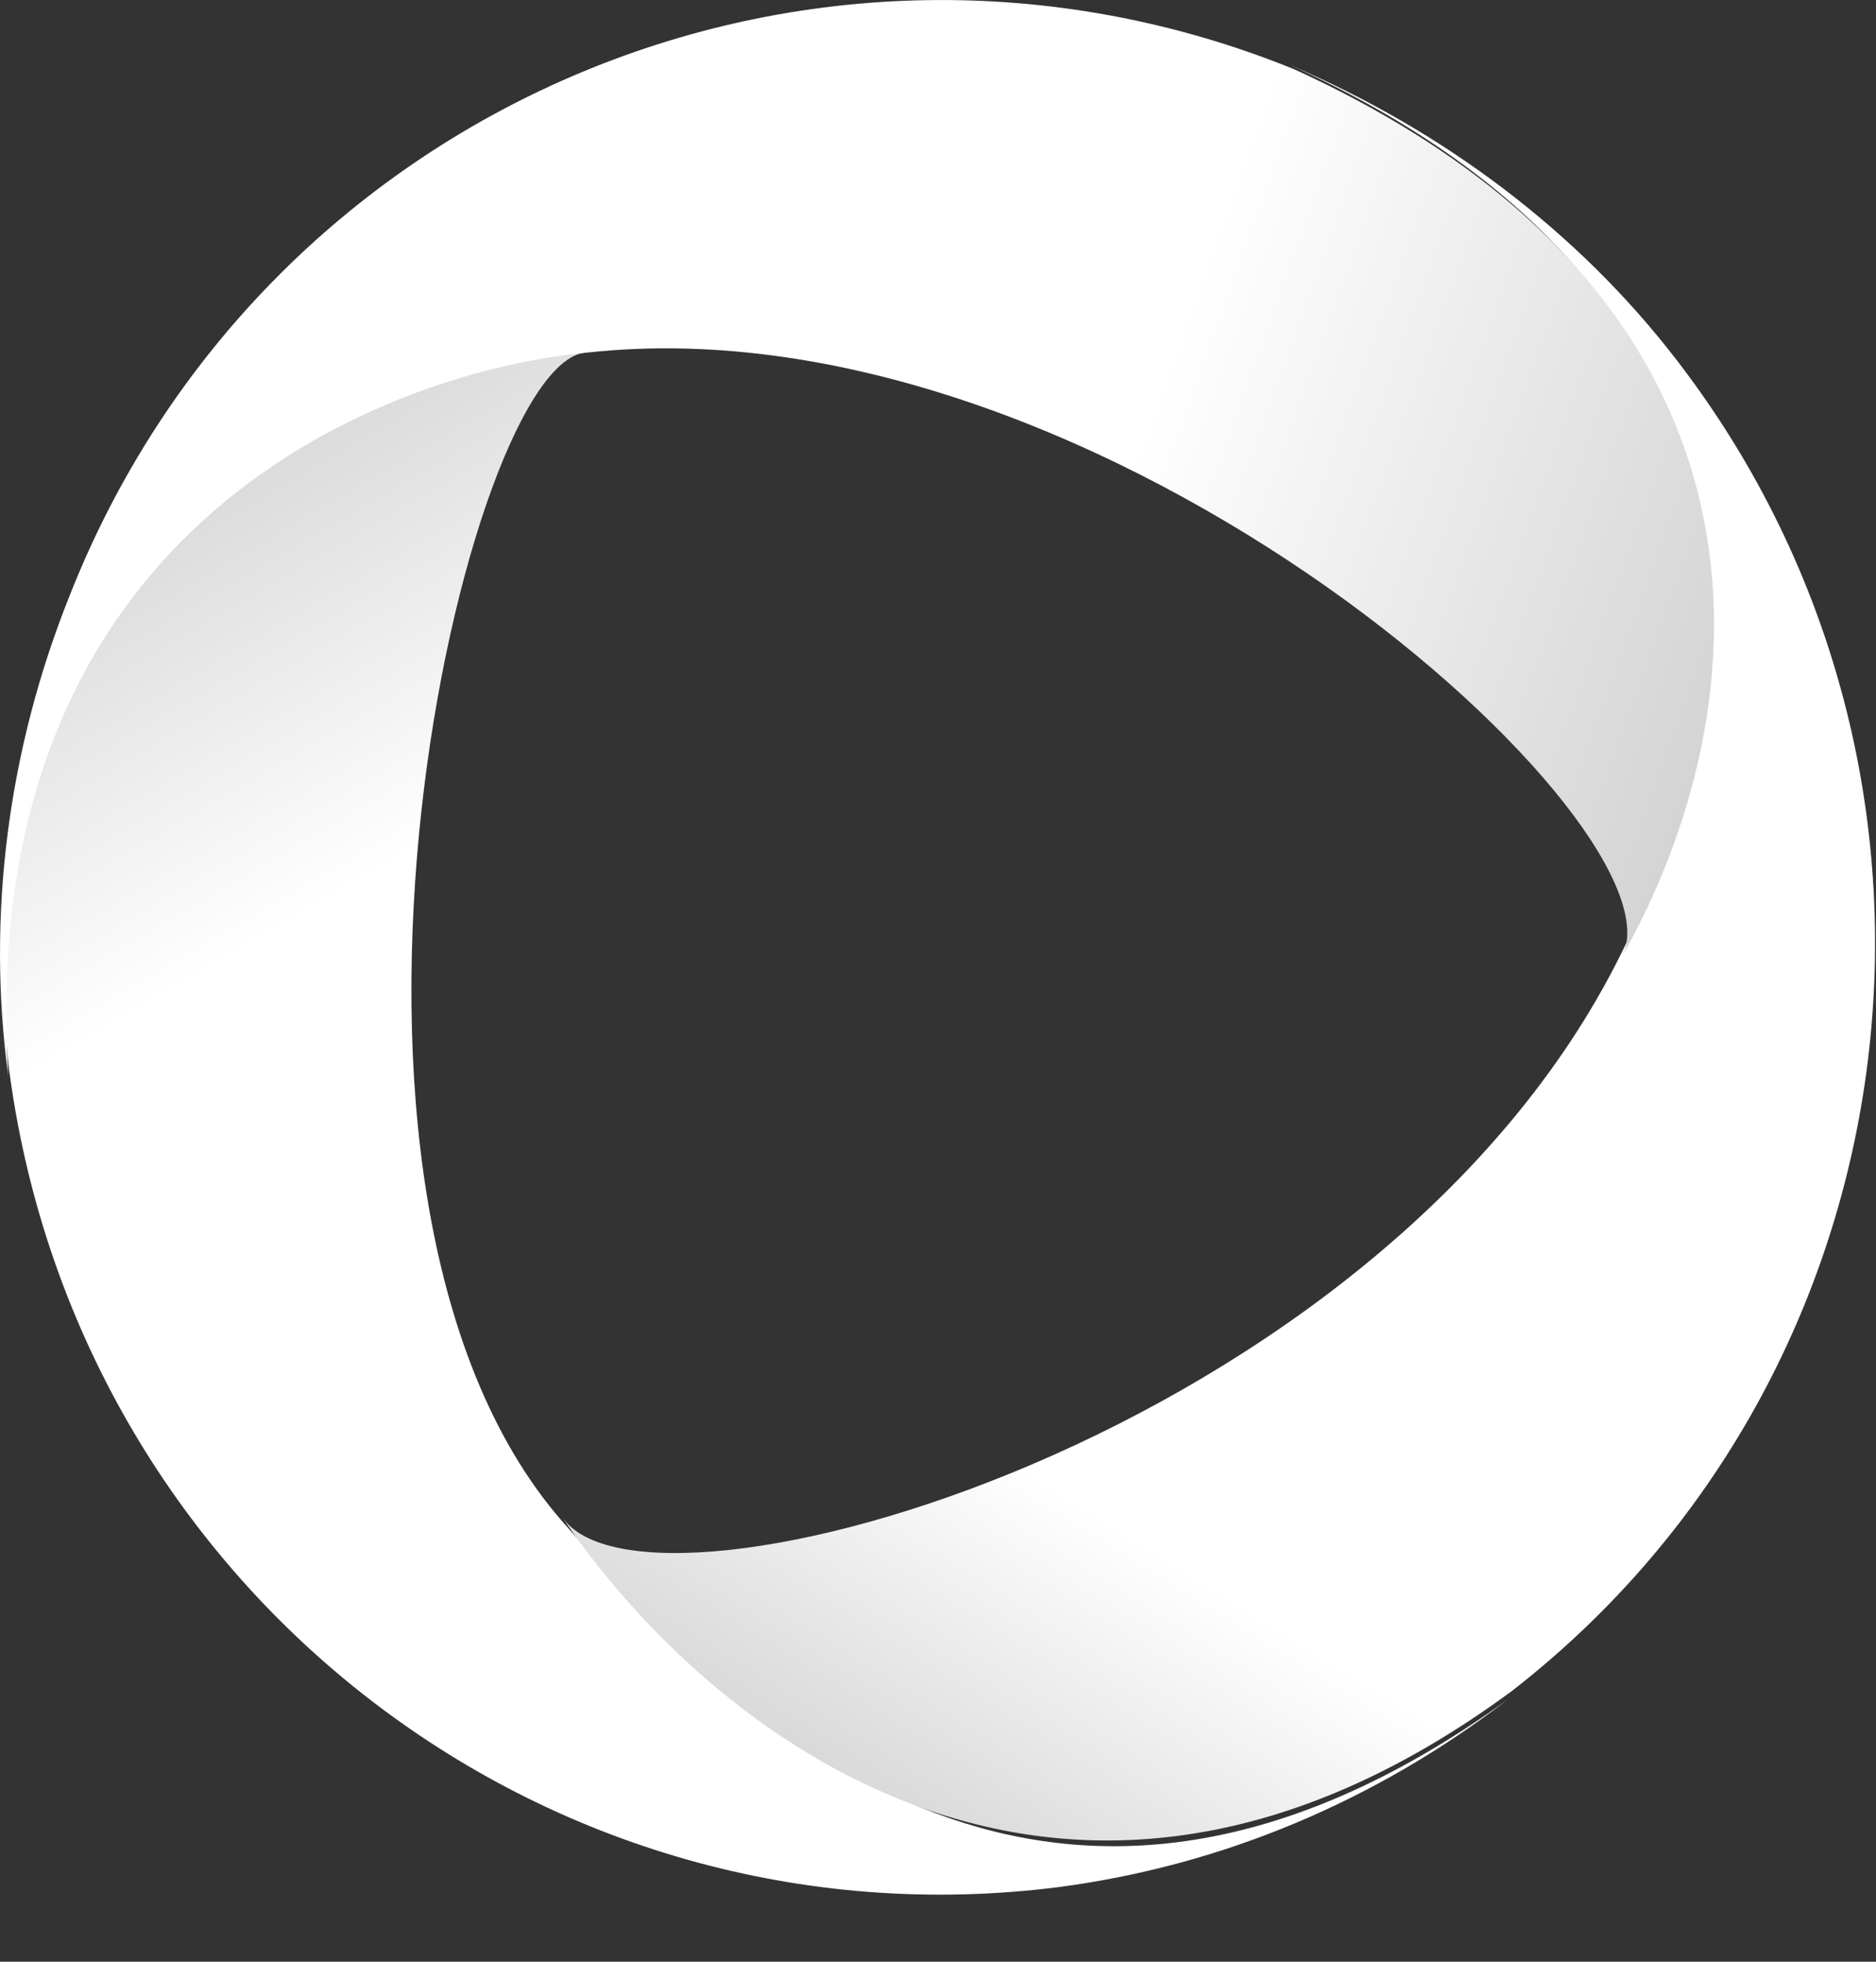
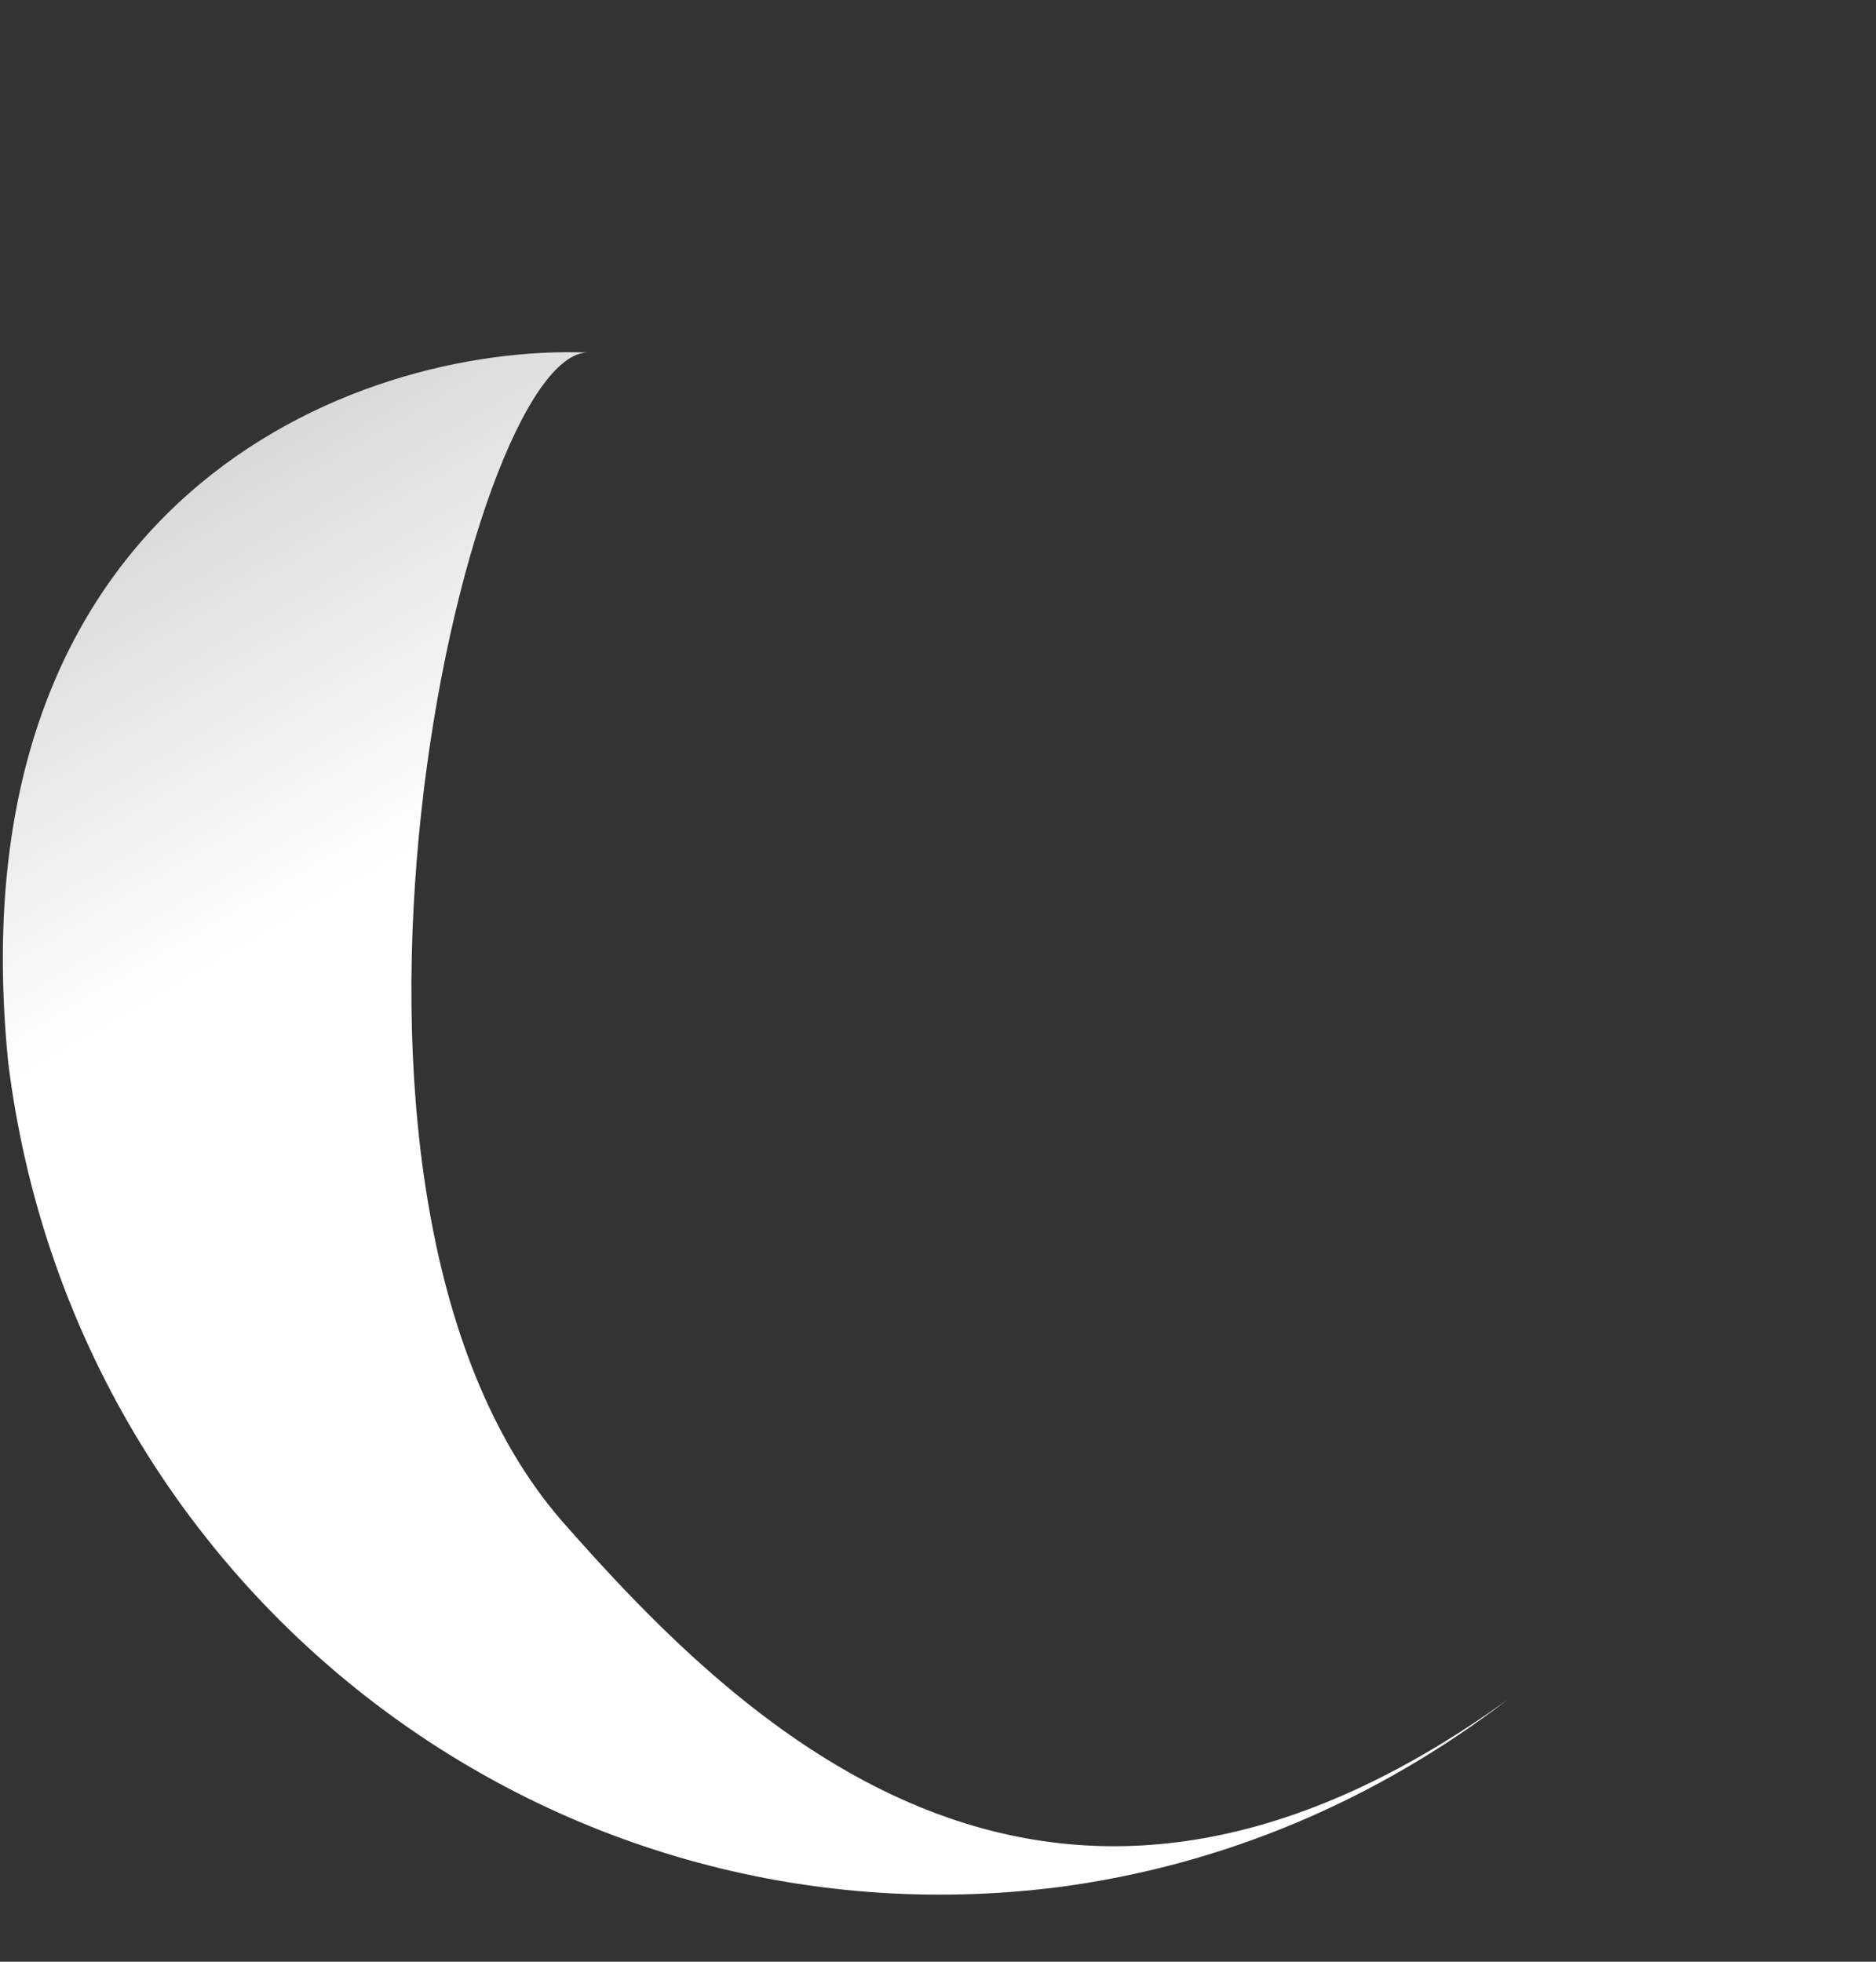
<svg xmlns="http://www.w3.org/2000/svg" width="22" height="23" viewBox="0 0 22 23" fill="none">
  <rect x="0" y="0" width="22" height="23" fill="#333333" stroke="none" />
  <path d="M6.588 17.831C3.215 13.947 5.464 4.133 6.895 4.133C4.135 4.031 -0.568 5.871 0.097 12.464C0.863 18.598 6.384 22.892 12.415 22.125C14.357 21.869 16.146 21.103 17.68 19.927C12.364 23.761 8.786 20.336 6.588 17.831Z" fill="url(#paint0_linear_378_14)" />
-   <path d="M19.008 11.187C16.197 16.86 7.559 19.262 6.588 17.78C8.275 20.285 12.466 23.709 17.731 19.825C22.535 16.093 23.404 9.091 19.673 4.235C18.497 2.702 16.913 1.526 15.124 0.76C21.104 3.469 20.491 8.222 19.008 11.187Z" fill="url(#paint1_linear_378_14)" />
-   <path d="M6.895 4.133C12.977 3.469 19.877 9.755 19.009 11.238C20.695 8.273 21.104 3.52 15.175 0.811C9.501 -1.489 3.061 1.271 0.812 6.995C0.097 8.784 -0.159 10.727 0.097 12.618C-0.312 6.075 4.646 4.337 6.895 4.133Z" fill="url(#paint2_linear_378_14)" />
  <defs>
    <linearGradient id="paint0_linear_378_14" x1="2.204" y1="5.659" x2="12.399" y2="23.116" gradientUnits="userSpaceOnUse">
      <stop stop-color="#D9D9D9" />
      <stop offset="0.25" stop-color="white" />
    </linearGradient>
    <linearGradient id="paint1_linear_378_14" x1="10.16" y1="21.005" x2="20.707" y2="4.102" gradientUnits="userSpaceOnUse">
      <stop stop-color="#D9D9D9" />
      <stop offset="0.21" stop-color="white" />
    </linearGradient>
    <linearGradient id="paint2_linear_378_14" x1="1.652" y1="4.569" x2="19.259" y2="10.906" gradientUnits="userSpaceOnUse">
      <stop offset="0.6" stop-color="white" />
      <stop offset="1" stop-color="#D4D4D4" />
    </linearGradient>
  </defs>
</svg>